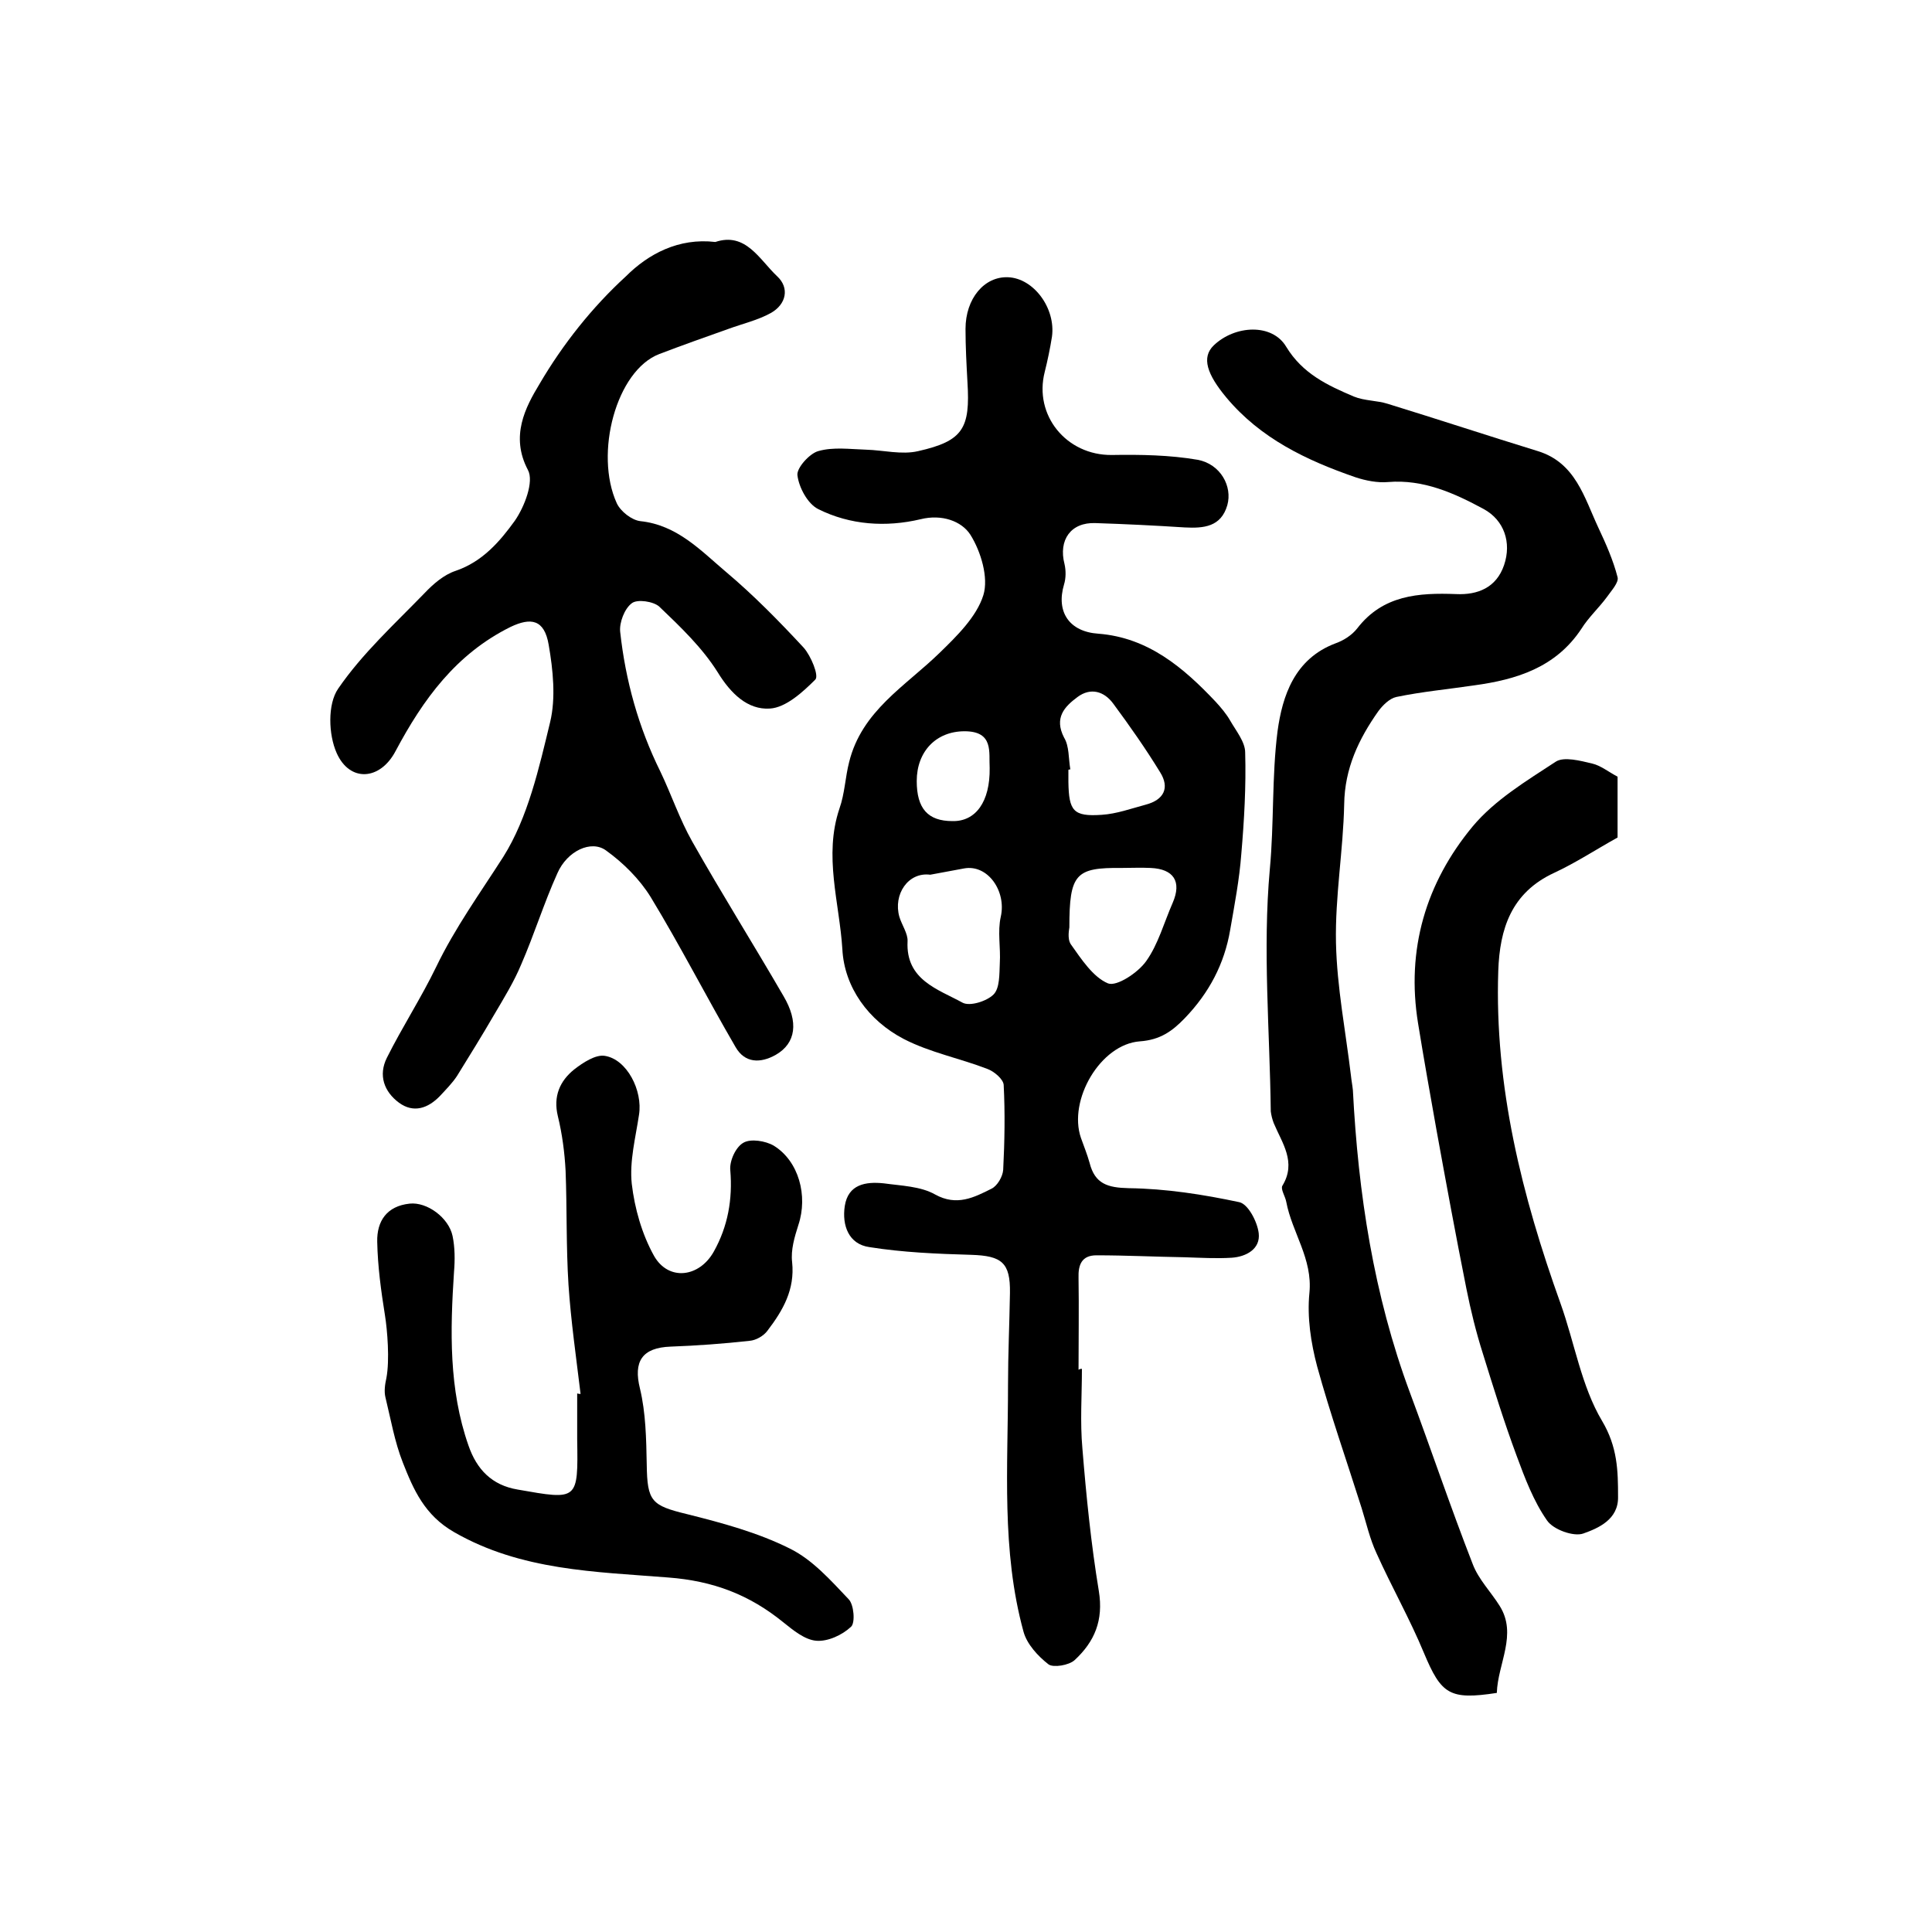
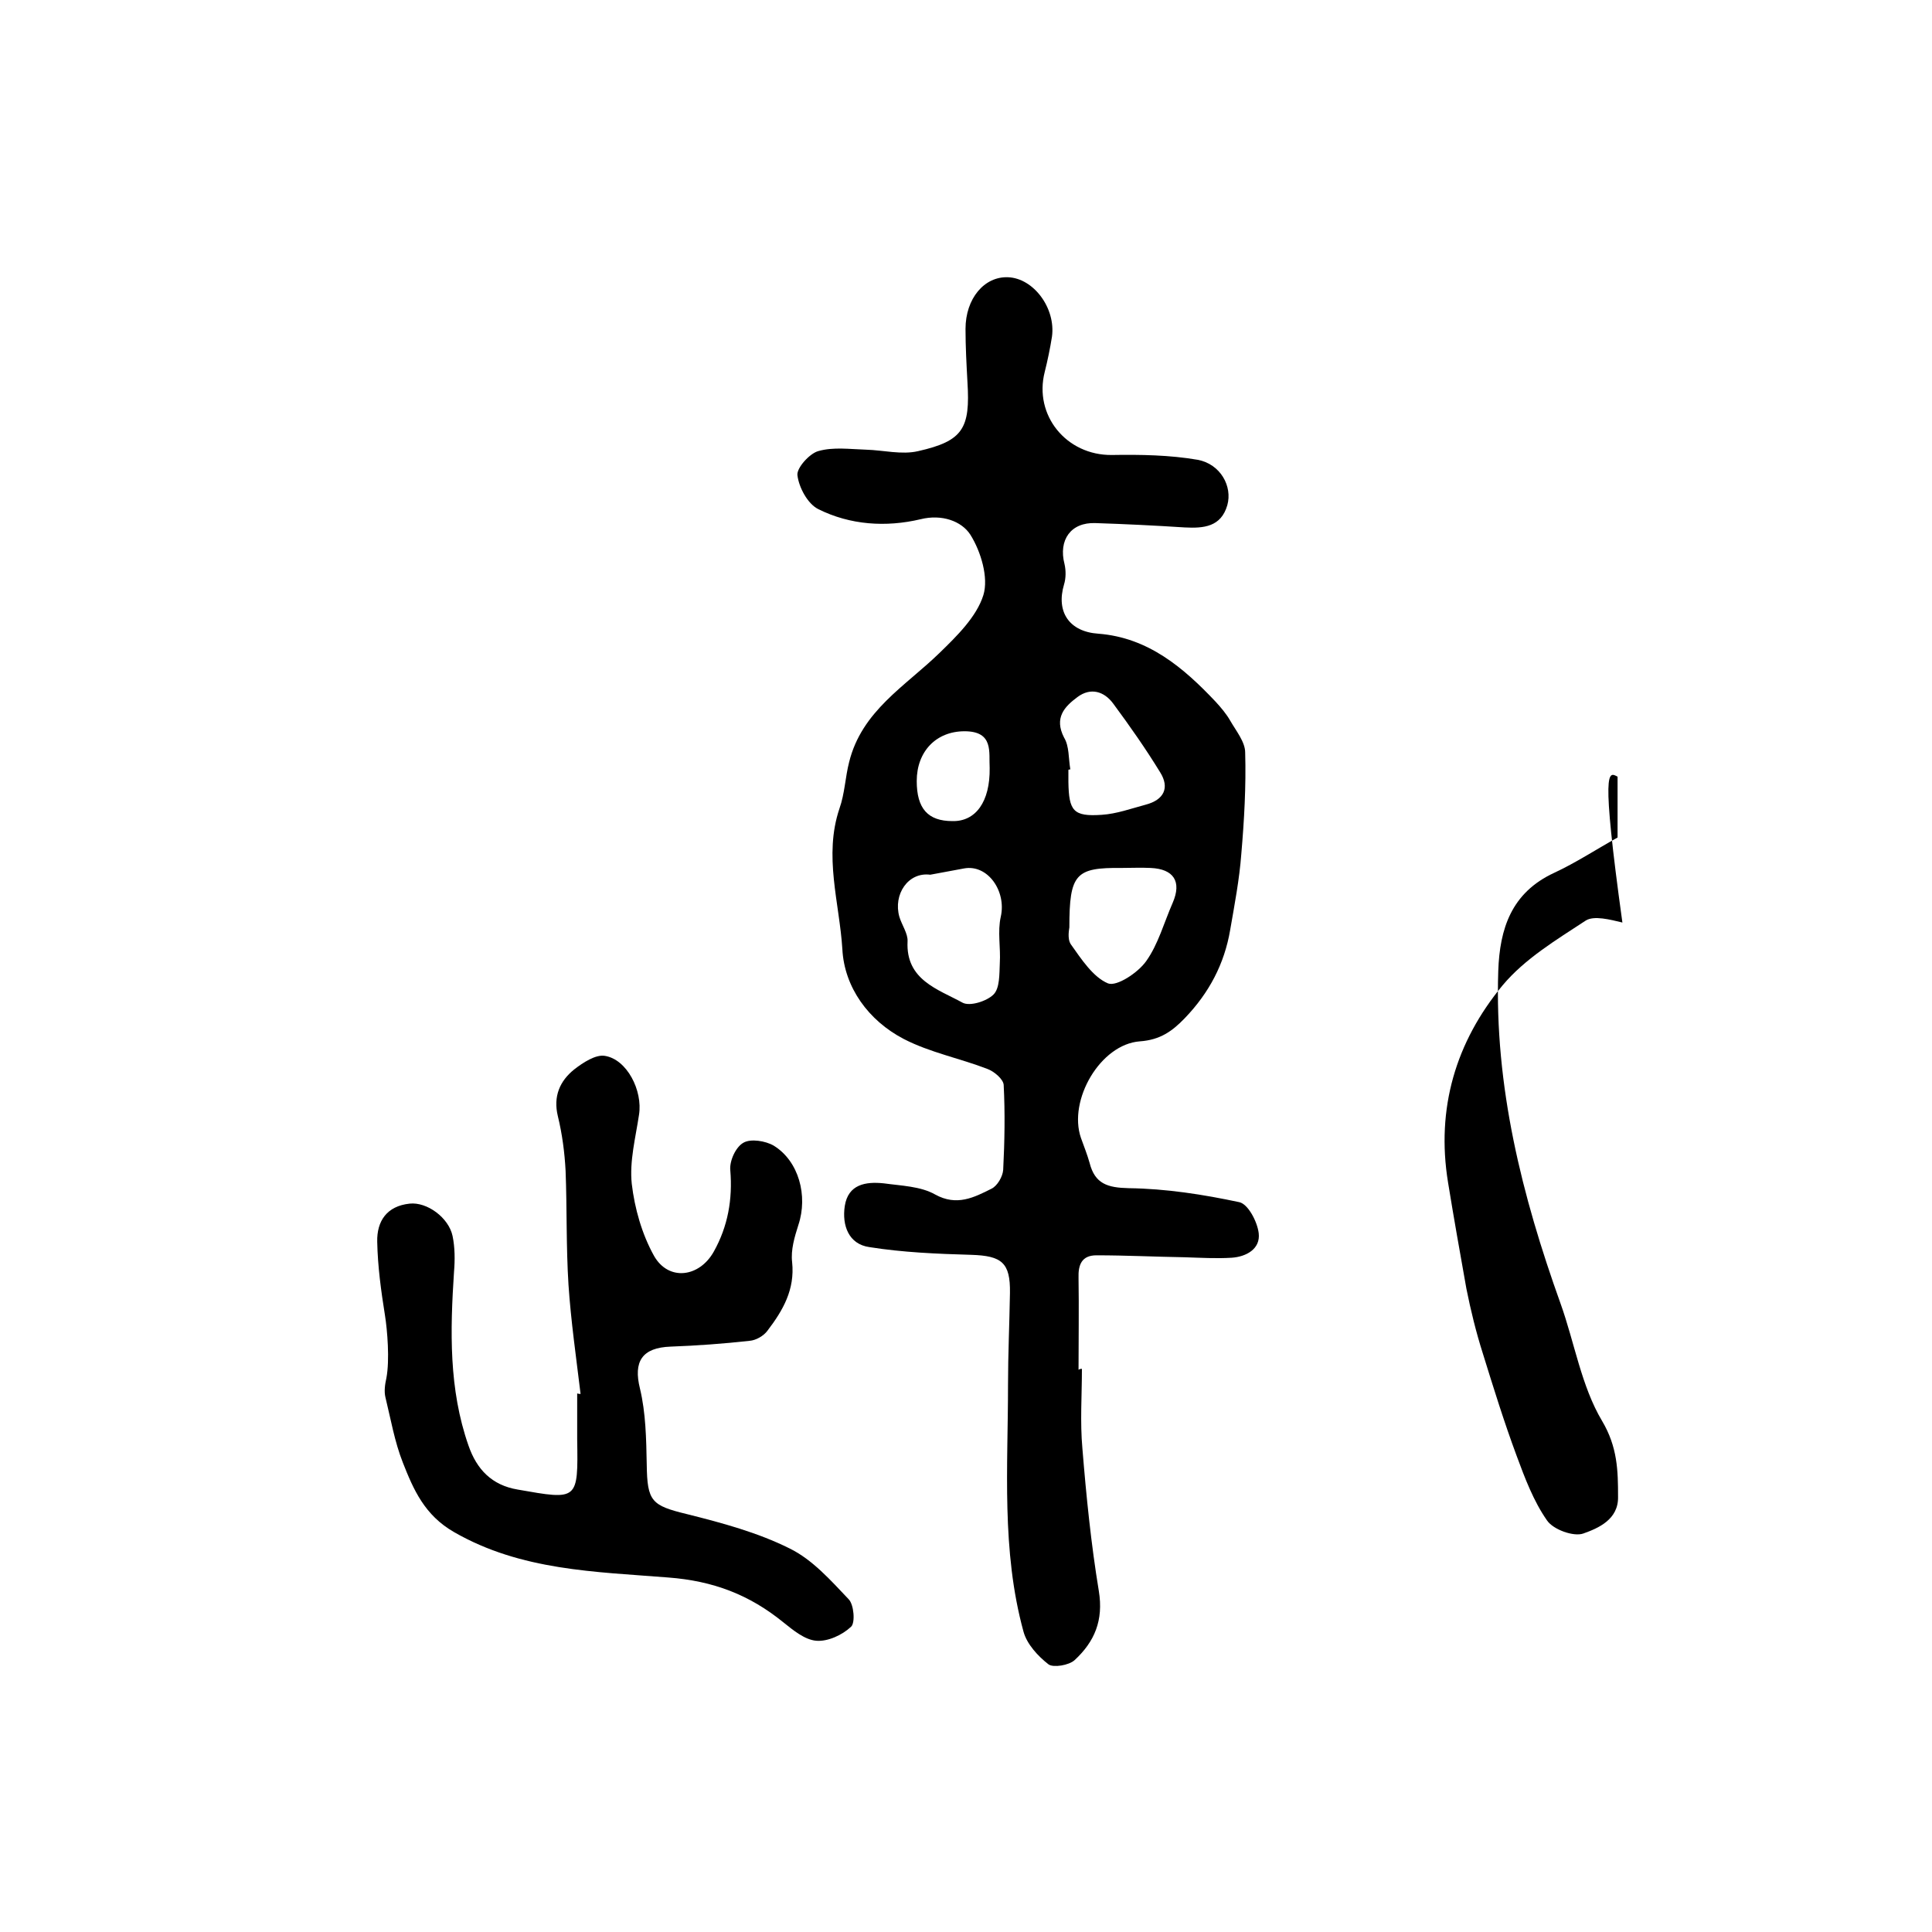
<svg xmlns="http://www.w3.org/2000/svg" version="1.1" id="图层_1" x="0px" y="0px" viewBox="0 0 400 400" style="enable-background:new 0 0 400 400;" xml:space="preserve">
  <style type="text/css">
	.st0{fill:#FFFFFF;}
</style>
  <g>
    <path d="M224,283.4c0,5.5-0.4,11,0.1,16.5c0.8,9.9,1.8,19.8,3.4,29.5c1,6.1-0.9,10.5-5,14.3c-1.2,1.1-4.4,1.6-5.4,0.9   c-2.2-1.7-4.5-4.2-5.2-6.8c-4.6-16.8-3.2-34-3.2-51.1c0-6.3,0.3-12.7,0.4-19c0.1-6.3-1.7-7.7-8-7.9c-7.1-0.2-14.2-0.5-21.1-1.6   c-4.3-0.6-5.7-4.5-5.1-8.5c0.7-4.5,4.3-5.1,8.1-4.7c3.6,0.5,7.6,0.6,10.6,2.3c4.5,2.5,8.1,0.6,11.7-1.2c1.2-0.6,2.3-2.5,2.4-3.9   c0.3-5.9,0.4-11.8,0.1-17.6c-0.1-1.2-2-2.8-3.4-3.3c-5.7-2.2-11.9-3.4-17.3-6.2c-7.3-3.8-12.3-10.7-12.7-18.6   c-0.6-9.6-3.9-19.3-0.6-29.1c1.1-3.1,1.2-6.5,2-9.6c2.6-10.6,11.6-15.7,18.7-22.6c3.6-3.5,7.7-7.5,9.1-12c1.1-3.6-0.5-9-2.7-12.5   c-1.8-2.8-5.9-4.3-10.3-3.2c-7.2,1.7-14.6,1.2-21.2-2.1c-2.2-1.1-4-4.5-4.3-7c-0.2-1.5,2.5-4.5,4.3-5c3.1-0.9,6.6-0.4,9.9-0.3   c3.6,0.1,7.4,1.1,10.8,0.3c9.3-2.1,10.8-4.7,10.2-14.3c-0.2-3.7-0.4-7.3-0.4-11c0-6.3,3.9-10.9,8.8-10.7c5.3,0.2,9.9,6.4,9.1,12.3   c-0.4,2.5-0.9,4.9-1.5,7.3c-2.3,9,4.5,17.3,13.9,17.2c5.9-0.1,12,0,17.8,1c4.7,0.9,7.2,5.5,6.1,9.4c-1.3,4.5-4.9,4.8-8.8,4.6   c-6.2-0.4-12.3-0.7-18.5-0.9c-5.1-0.2-7.7,3.5-6.4,8.5c0.3,1.3,0.3,2.9-0.1,4.2c-1.7,5.7,1.1,9.8,7.1,10.2   c10.3,0.8,17.6,7,24.3,14.1c1.1,1.2,2.2,2.5,3,3.9c1.2,2.1,3.1,4.4,3.1,6.6c0.2,7-0.2,14-0.8,21c-0.4,5.3-1.4,10.5-2.3,15.7   c-1.2,7.1-4.4,13.1-9.4,18.3c-2.6,2.7-5.1,4.5-9.3,4.8c-8.2,0.6-14.9,12.2-12.2,20c0.6,1.7,1.3,3.4,1.8,5.2   c1.1,4.3,3.7,5.1,8.1,5.2c7.7,0.1,15.4,1.3,22.9,2.9c1.8,0.4,3.7,4,4,6.4c0.4,3.3-2.6,4.9-5.6,5.1c-3.2,0.2-6.5,0-9.8-0.1   c-6.1-0.1-12.1-0.4-18.2-0.4c-3,0-3.8,1.9-3.7,4.7c0.1,6.3,0,12.7,0,19C223.6,283.4,223.8,283.4,224,283.4z M192.6,181.1   c-4.6-0.6-7.7,4.1-6.4,8.7c0.5,1.7,1.8,3.5,1.7,5.1c-0.4,8,6.3,9.9,11.4,12.7c1.5,0.8,5-0.3,6.4-1.7c1.3-1.3,1.2-4.2,1.3-6.5   c0.2-3.2-0.5-6.5,0.2-9.6c1.2-5.3-2.7-10.9-7.6-10C197.3,180.2,194.9,180.7,192.6,181.1z M221.4,192c0,0.2-0.5,2.3,0.3,3.5   c2.2,3.1,4.6,6.8,7.7,8.1c1.8,0.7,6.2-2.2,7.9-4.6c2.5-3.5,3.7-8,5.5-12.1c1.9-4.4,0.2-7-4.6-7.2c-2-0.1-4,0-6,0   C222.7,179.6,221.4,180.9,221.4,192z M221.6,159.3c-0.1,0-0.3,0-0.4,0.1c0,0.8,0,1.7,0,2.5c0.1,6,1,7.2,6.9,6.8   c3.1-0.2,6.1-1.3,9.1-2.1c3.8-1,5-3.5,3-6.7c-3-4.9-6.3-9.6-9.7-14.2c-1.9-2.6-4.7-3.4-7.4-1.4c-2.7,2-4.9,4.3-2.8,8.4   C221.4,154.5,221.2,157,221.6,159.3z M204.9,159c-0.2-3.2,0.9-7.6-5.2-7.6c-5.9,0-9.9,4.2-9.9,10.3c0,5.7,2.3,8.3,7.4,8.3   C202,170.1,205,166,204.9,159z" />
-     <path d="M148.1,50.1c6.3-2.1,9.1,3.6,12.8,7.1c2.6,2.4,1.9,5.8-1.3,7.6c-2.7,1.5-5.8,2.2-8.8,3.3c-4.8,1.7-9.6,3.4-14.3,5.2   c-8.9,3.4-13.5,20.6-8.8,30.9c0.8,1.7,3.1,3.5,4.9,3.7c7.6,0.8,12.5,6.1,17.7,10.5c5.7,4.8,11,10.2,16.1,15.7   c1.5,1.7,3.2,5.8,2.4,6.6c-2.6,2.6-6.1,5.8-9.4,6c-4.6,0.3-8.1-3.1-10.8-7.5c-3.2-5.1-7.7-9.4-12.1-13.6c-1.2-1.1-4.6-1.6-5.7-0.7   c-1.5,1.1-2.6,4-2.4,5.9c1.1,10.1,3.8,19.8,8.3,28.9c2.3,4.8,4,9.9,6.6,14.5c6.1,10.8,12.7,21.3,18.9,32c3.2,5.4,2.6,9.8-1.6,12.2   c-3.2,1.8-6.4,1.7-8.3-1.6c-6-10.3-11.4-20.9-17.6-31.1c-2.3-3.7-5.6-7-9.2-9.6c-3.1-2.3-8.1,0.1-10.1,4.7   c-2.8,6.2-4.8,12.7-7.5,18.9c-1.5,3.6-3.6,7-5.6,10.4c-2.5,4.3-5.1,8.5-7.7,12.7c-1,1.5-2.3,2.8-3.5,4.1c-2.5,2.6-5.5,3.6-8.5,1.4   c-3.1-2.3-4.3-5.7-2.5-9.3c3.2-6.4,7.1-12.4,10.2-18.8c3.9-8.1,9.1-15.3,13.9-22.8c5.1-8.1,7.4-18.4,9.7-27.9   c1.2-5,0.6-10.8-0.3-16c-0.9-5.3-3.7-5.7-7.9-3.7c-11.3,5.6-18.1,15-23.8,25.7c-3.2,6.1-9.5,6.5-12.2,0.4   c-1.7-3.8-1.9-10.1,0.3-13.3c5-7.3,11.7-13.4,17.9-19.8c1.8-1.9,4-3.8,6.4-4.6c5.6-1.9,9.2-6.1,12.3-10.4c2-2.9,4-8.1,2.7-10.5   c-3.7-7-0.5-13,2.4-17.8c4.8-8.2,10.9-15.9,17.9-22.3C134.2,52.6,140.5,49.2,148.1,50.1z" />
-     <path d="M309.9,350.5c-9.8,1.5-11.5,0.3-15.1-8.3c-2.9-7-6.7-13.7-9.8-20.6c-1.4-3-2.1-6.2-3.1-9.4c-3.1-9.8-6.5-19.5-9.2-29.3   c-1.3-4.9-2.1-10.2-1.6-15.2c0.7-7.1-3.6-12.5-4.8-18.9c-0.2-1.1-1.2-2.6-0.8-3.3c3-4.9-0.1-8.9-1.8-13c-0.3-0.8-0.5-1.6-0.6-2.4   c-0.2-16.7-1.7-33.5-0.2-50.1c0.9-9.6,0.4-19.2,1.6-28.6c1-7.3,3.5-15,12-18.2c1.7-0.6,3.4-1.7,4.5-3.1c5.3-6.9,12.7-7.4,20.5-7.1   c4.4,0.2,8.3-1.3,9.9-6c1.6-4.7,0-9.3-4.2-11.6c-6.1-3.3-12.5-6.2-19.8-5.6c-2.2,0.2-4.7-0.3-6.8-1c-10.1-3.5-19.6-8-26.7-16.5   c-4-4.8-5.2-8.3-2.6-10.8c4.4-4.2,12.1-4.6,15,0.3c3.4,5.6,8.6,8,14,10.3c2.2,0.9,4.8,0.8,7,1.5c10.4,3.2,20.7,6.6,31.1,9.8   c7.8,2.4,9.6,9.6,12.5,15.8c1.6,3.4,3.1,6.8,4,10.3c0.3,1.1-1.3,2.8-2.2,4.1c-1.7,2.3-3.8,4.2-5.3,6.6c-5.3,8-13.4,10.5-22.2,11.7   c-5.4,0.8-10.8,1.3-16.1,2.4c-1.4,0.3-2.8,1.7-3.7,2.9c-4.1,5.8-7,11.9-7.1,19.3c-0.2,9.6-1.9,19.1-1.7,28.7   c0.2,9.2,2,18.3,3.1,27.5c0.1,1,0.3,2,0.4,3c1.1,21.4,4.3,42.4,11.8,62.6c4.4,11.8,8.4,23.7,13,35.5c1.2,3.2,3.8,5.8,5.6,8.7   C314.2,338.4,310.1,344.4,309.9,350.5z" />
    <path d="M120.2,288.6c-0.9-7.5-2-15.1-2.5-22.6c-0.5-7.9-0.3-15.8-0.6-23.6c-0.2-3.8-0.7-7.6-1.6-11.3c-1-4.1,0.4-7.3,3.4-9.7   c1.8-1.4,4.4-3.1,6.3-2.8c4.6,0.7,7.9,7.2,7.1,12.2c-0.7,4.7-2,9.6-1.5,14.3c0.6,5.1,2.1,10.4,4.6,14.9c3,5.3,9.4,4.5,12.4-0.9   c2.9-5.2,3.9-10.8,3.4-16.8c-0.2-1.9,1.1-4.8,2.7-5.7c1.5-0.9,4.6-0.4,6.3,0.6c5.2,3.2,7.1,10.4,5.1,16.4c-0.8,2.5-1.6,5.2-1.3,7.7   c0.6,5.7-1.9,10-5.1,14.2c-0.8,1.1-2.4,2-3.7,2.1c-5.4,0.6-10.9,1-16.3,1.2c-6,0.2-7.8,3.1-6.4,8.7c1.2,5,1.3,10.4,1.4,15.7   c0.1,7.7,1,8.5,8.4,10.3c7.2,1.8,14.6,3.8,21.2,7.1c4.7,2.3,8.5,6.6,12.2,10.5c1.1,1.1,1.4,4.9,0.5,5.7c-1.8,1.7-4.8,3.1-7.2,2.9   c-2.4-0.2-4.8-2.2-6.8-3.8c-7-5.7-14.5-8.6-23.9-9.3c-15-1.2-30.4-1.4-44.3-9.4c-6.1-3.5-8.4-8.8-10.6-14.4   c-1.7-4.3-2.5-9-3.6-13.5c-0.3-1.2-0.1-2.7,0.2-4c0.7-3.7,0.2-9.9-0.3-13c-0.8-5-1.5-10.1-1.6-15.2c-0.1-4.3,2-7.4,6.7-7.9   c3.6-0.4,8.1,2.9,8.9,6.7c0.5,2.4,0.5,5,0.3,7.4c-0.8,12.2-1.1,24.3,3,36c1.7,4.9,4.8,8.2,10.2,9.1c12.5,2.2,12.5,2.3,12.3-10.4   c0-3.2,0-6.3,0-9.5C119.8,288.6,120,288.6,120.2,288.6z" />
-     <path d="M334.9,160.8c0,4.3,0,8.6,0,12.6c-4.5,2.5-8.6,5.2-13.1,7.3c-8.9,4.1-11.3,11.6-11.6,20.3c-0.8,23.9,4.9,46.6,12.9,68.9   c2.9,8.1,4.3,17.1,8.6,24.3c3.2,5.4,3.3,10.3,3.3,15.7c0.1,4.7-4.1,6.5-7.2,7.6c-2,0.7-6.2-0.8-7.5-2.7c-2.8-4-4.6-8.8-6.3-13.4   c-2.6-7-4.8-14.1-7-21.2c-1.4-4.4-2.5-8.9-3.4-13.4c-2.2-11-4.2-21.9-6.2-32.9c-1.3-7.3-2.6-14.6-3.8-22   c-2.5-15.3,1.6-29.1,11.3-40.8c4.6-5.5,11.1-9.4,17.2-13.4c1.7-1.1,5.1-0.2,7.6,0.4C331.4,158.5,333,159.8,334.9,160.8z" />
+     <path d="M334.9,160.8c0,4.3,0,8.6,0,12.6c-4.5,2.5-8.6,5.2-13.1,7.3c-8.9,4.1-11.3,11.6-11.6,20.3c-0.8,23.9,4.9,46.6,12.9,68.9   c2.9,8.1,4.3,17.1,8.6,24.3c3.2,5.4,3.3,10.3,3.3,15.7c0.1,4.7-4.1,6.5-7.2,7.6c-2,0.7-6.2-0.8-7.5-2.7c-2.8-4-4.6-8.8-6.3-13.4   c-2.6-7-4.8-14.1-7-21.2c-1.4-4.4-2.5-8.9-3.4-13.4c-1.3-7.3-2.6-14.6-3.8-22   c-2.5-15.3,1.6-29.1,11.3-40.8c4.6-5.5,11.1-9.4,17.2-13.4c1.7-1.1,5.1-0.2,7.6,0.4C331.4,158.5,333,159.8,334.9,160.8z" />
  </g>
</svg>